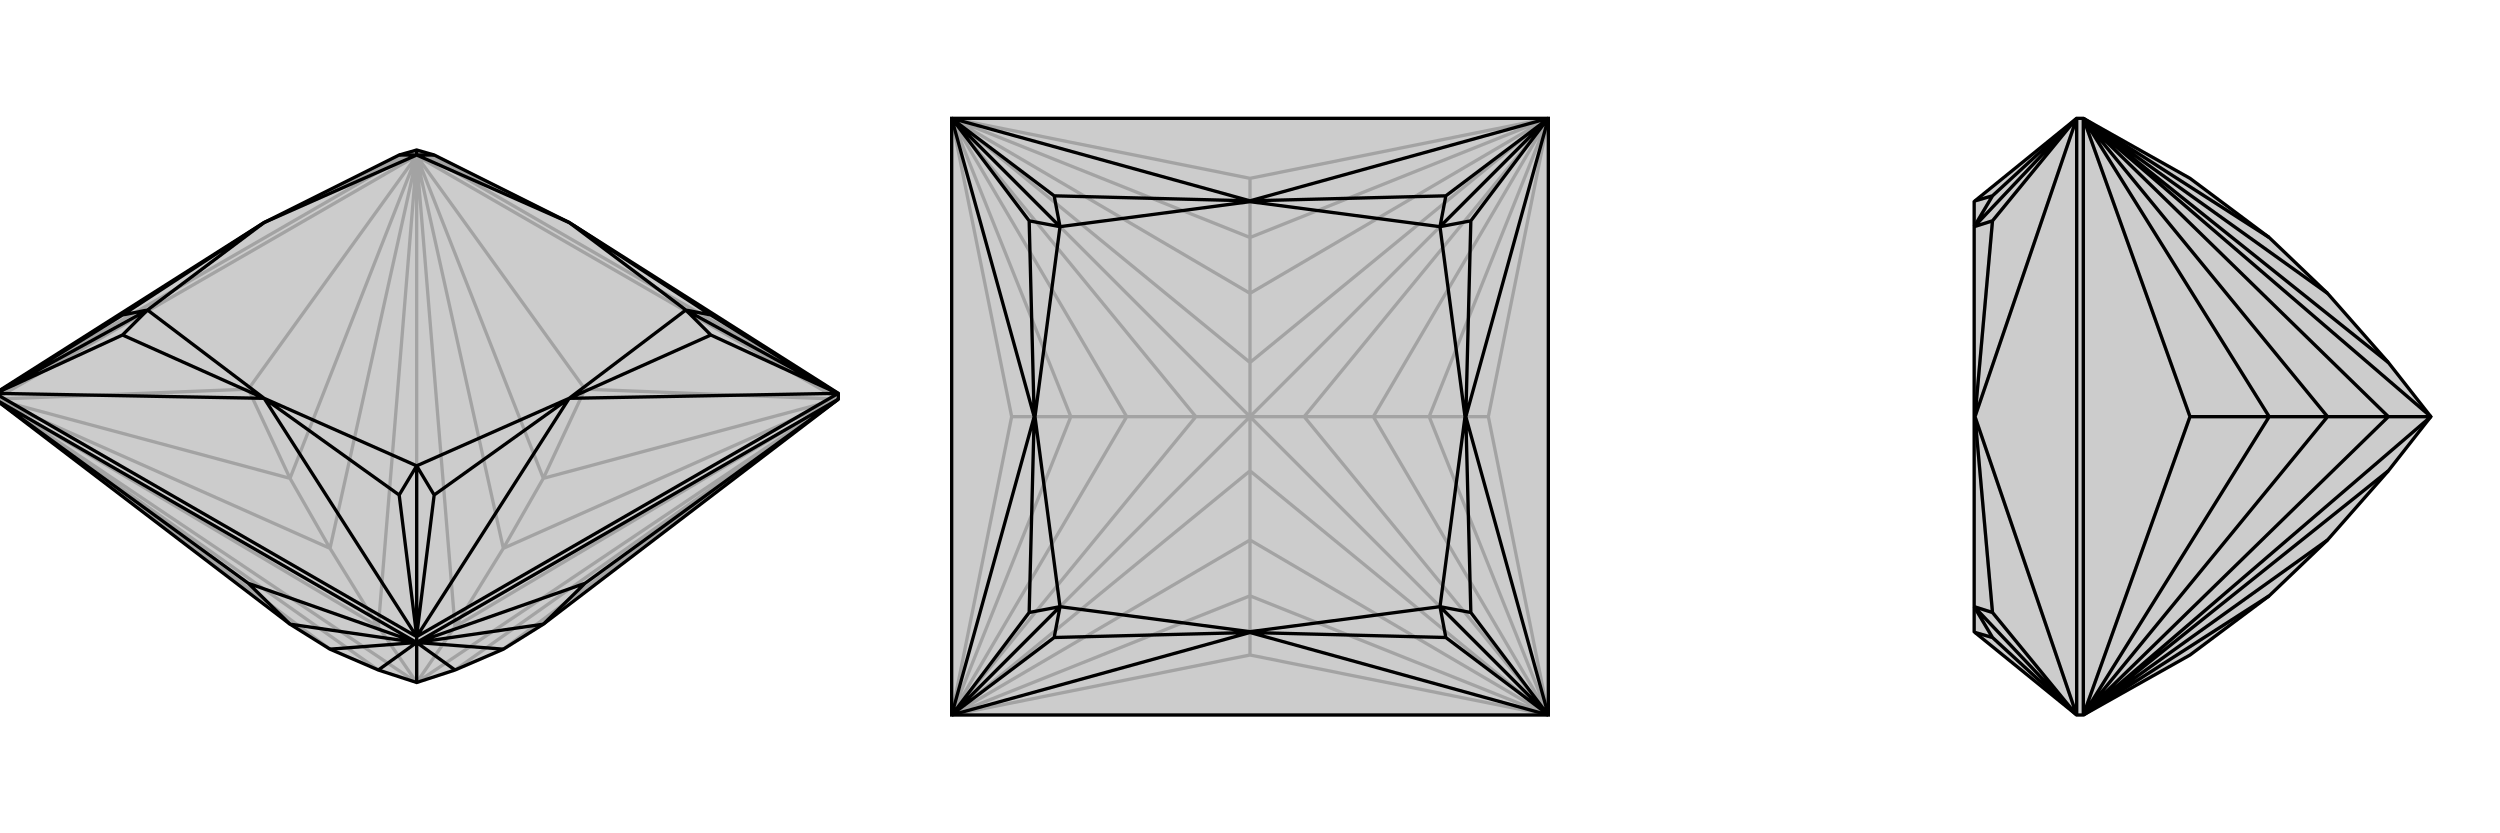
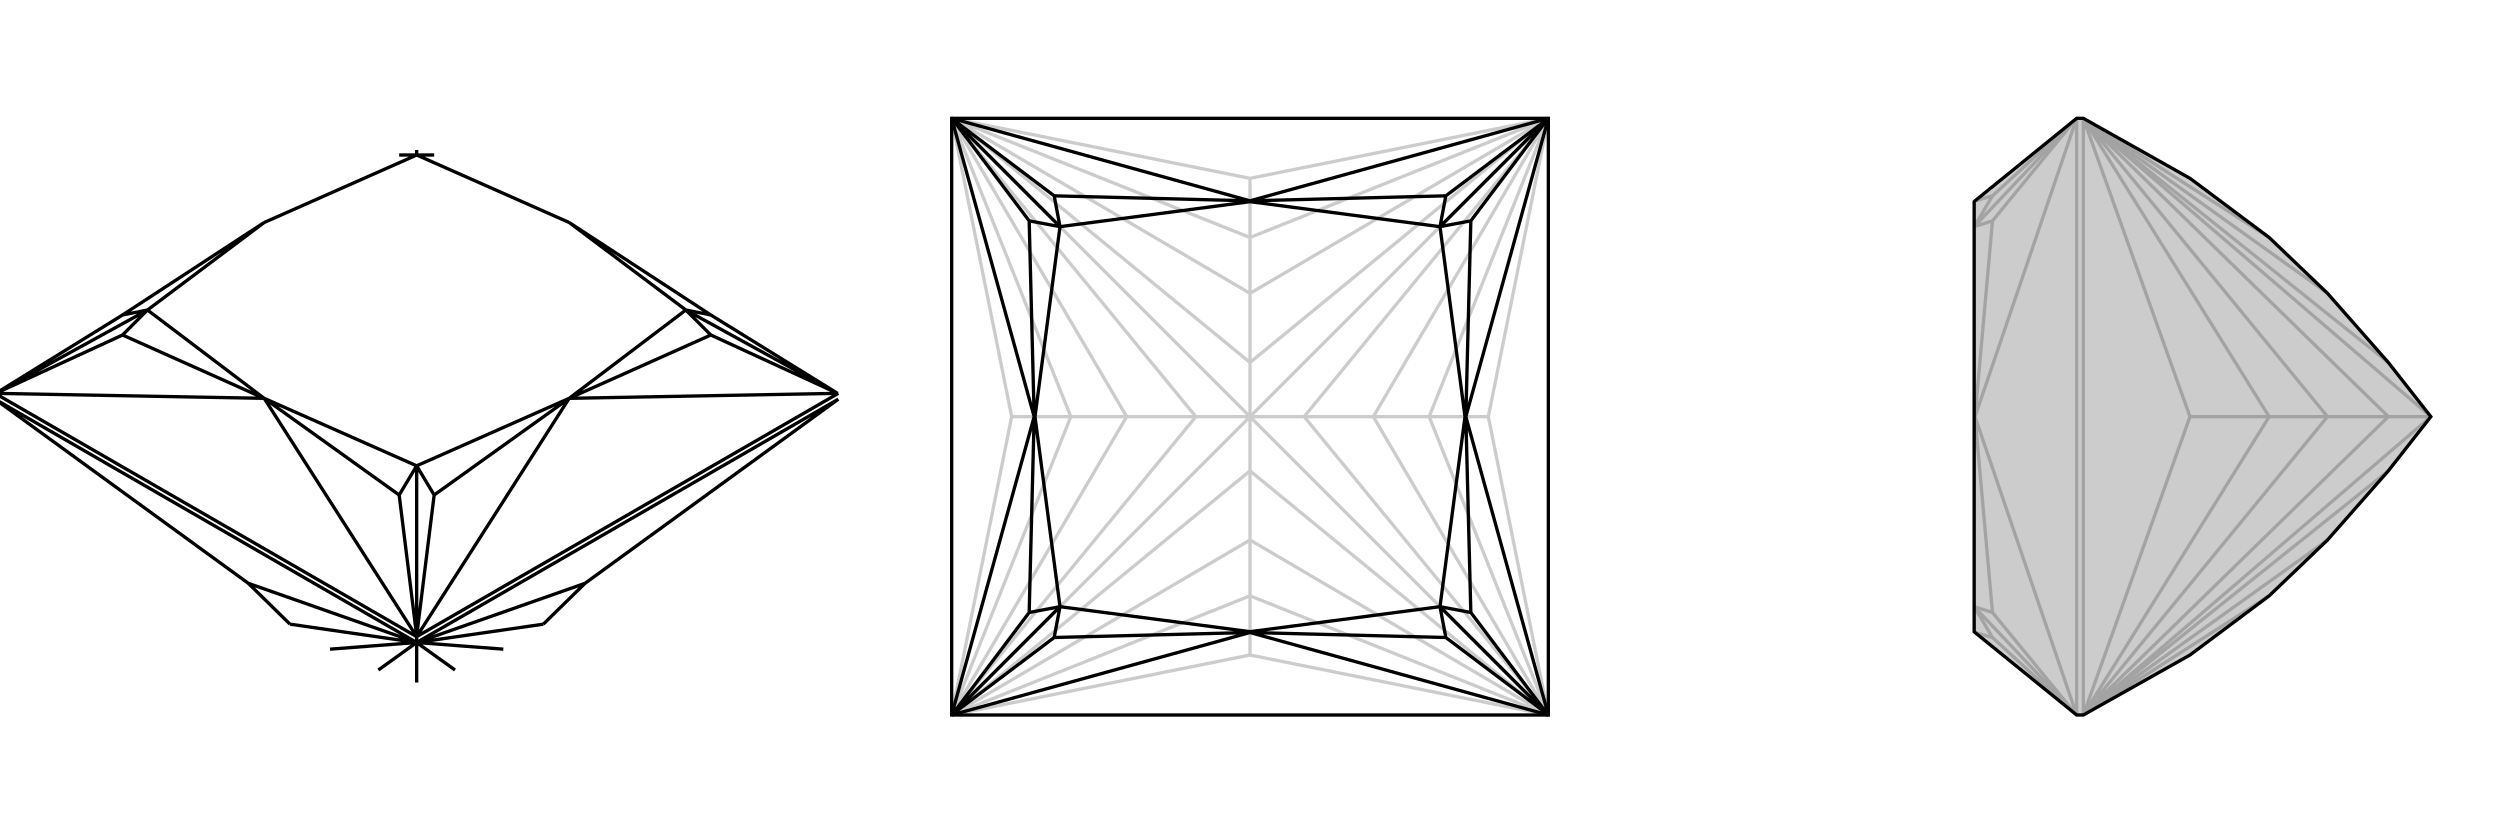
<svg xmlns="http://www.w3.org/2000/svg" viewBox="0 0 3000 1000">
  <g stroke="currentColor" stroke-width="4" fill="none" transform="translate(0 -21)">
-     <path fill="currentColor" stroke="none" fill-opacity=".2" d="M454,825L396,800L348,770L-6,500L-6,493L317,288L479,207L500,201L521,207L683,288L1006,493L1006,500L652,770L604,800L546,825L500,840z" />
-     <path stroke-opacity=".2" d="M500,840L1006,500M500,840L546,773M500,840L-6,500M500,840L500,208M500,840L454,773M500,208L500,201M1006,500L500,208M500,208L-6,500M1006,500L702,488M500,208L702,488M702,488L652,595M500,208L298,488M-6,500L298,488M298,488L348,595M1006,500L1004,501M1006,500L652,595M500,208L500,210M500,208L652,595M652,595L604,679M500,208L500,210M500,208L348,595M-6,500L-4,501M-6,500L348,595M348,595L396,679M-6,500L-4,501M1006,500L1004,501M1004,501L546,773M1004,501L604,679M546,773L500,210M500,210L604,679M546,773L604,679M454,773L500,210M500,210L396,679M454,773L-4,501M396,679L-4,501M454,773L396,679M454,825L-4,501M-4,501L396,800M546,825L1004,501M1004,501L604,800M-6,493L500,201M500,201L1006,493M500,201L317,288M500,201L683,288M500,201L500,201" />
-     <path d="M454,825L396,800L348,770L-6,500L-6,493L317,288L479,207L500,201L521,207L683,288L1006,493L1006,500L652,770L604,800L546,825L500,840z" />
    <path d="M500,840L500,792M500,792L500,785M-6,500L500,792M1006,500L500,792M-6,500L298,721M500,792L298,721M298,721L348,770M500,792L702,721M1006,500L702,721M702,721L652,770M500,792L500,792M500,792L348,770M500,792L500,792M500,792L652,770M454,825L500,792M396,800L500,792M500,792L546,825M500,792L604,800M500,785L-6,493M500,785L1006,493M500,785L317,499M-6,493L317,499M-6,493L-5,493M1006,493L683,499M1006,493L1005,493M500,785L683,499M500,785L500,784M1005,493L853,399M500,784L521,615M1005,493L853,423M1005,493L823,393M-5,493L147,423M500,784L479,615M500,784L500,580M500,201L500,207M-5,493L147,399M-5,493L177,393M683,288L853,399M853,399L823,393M521,207L500,207M683,288L683,288M683,499L521,615M521,615L500,580M683,499L853,423M823,393L853,423M683,499L683,499M317,499L147,423M147,423L177,393M317,499L479,615M500,580L479,615M317,499L317,499M500,207L479,207M317,288L147,399M147,399L177,393M317,288L317,288M823,393L683,288M500,207L683,288M500,580L683,499M823,393L683,499M177,393L317,499M500,580L317,499M500,207L317,288M177,393L317,288" />
  </g>
  <g stroke="currentColor" stroke-width="4" fill="none" transform="translate(1000 0)">
-     <path fill="currentColor" stroke="none" fill-opacity=".2" d="M142,858L142,142L858,142L858,858z" />
    <path stroke-opacity=".2" d="M500,500L500,565M500,500L858,858M500,500L565,500M500,500L858,142M500,500L500,435M500,500L142,858M500,500L142,142M500,500L435,500M858,142L500,214M142,142L500,214M500,214L500,285M142,142L214,500M142,858L214,500M214,500L285,500M142,858L500,786M858,858L500,786M500,786L500,715M858,858L786,500M858,142L786,500M786,500L715,500M858,142L856,143M858,142L500,285M142,142L144,143M142,142L500,285M500,285L500,352M142,142L143,144M142,142L285,500M142,858L143,856M142,858L285,500M285,500L352,500M142,858L144,857M142,858L500,715M858,858L856,857M858,858L500,715M500,715L500,648M858,858L857,856M858,858L715,500M858,142L857,144M858,142L715,500M715,500L648,500M856,143L500,435M856,143L500,352M500,435L144,143M144,143L500,352M500,435L500,352M435,500L143,144M143,144L352,500M435,500L143,856M352,500L143,856M435,500L352,500M500,565L144,857M144,857L500,648M500,565L856,857M500,648L856,857M500,565L500,648M857,856L565,500M857,856L648,500M565,500L857,144M857,144L648,500M565,500L648,500" />
    <path d="M142,858L142,142L858,142L858,858z" />
    <path d="M858,858L500,759M142,858L500,759M142,858L241,500M142,858L143,857M142,142L241,500M142,142L500,241M142,142L143,143M858,142L500,241M858,142L759,500M858,142L857,143M858,858L759,500M858,858L857,857M857,143L735,235M143,143L265,235M857,857L765,735M857,143L765,265M857,143L728,272M143,857L265,765M857,857L735,765M857,857L728,728M143,143L235,265M143,143L272,272M143,857L235,735M143,857L272,728M500,241L735,235M735,235L728,272M500,241L265,235M265,235L272,272M500,241L500,242M759,500L765,735M765,735L728,728M759,500L765,265M728,272L765,265M759,500L758,500M500,759L265,765M265,765L272,728M500,759L735,765M728,728L735,765M500,759L500,758M241,500L235,265M272,272L235,265M241,500L235,735M235,735L272,728M241,500L242,500M728,272L500,242M272,272L500,242M728,728L758,500M728,272L758,500M272,728L500,758M728,728L500,758M272,272L242,500M272,728L242,500" />
  </g>
  <g stroke="currentColor" stroke-width="4" fill="none" transform="translate(2000 0)">
-     <path fill="currentColor" stroke="none" fill-opacity=".2" d="M866,435L793,352L723,285L628,214L500,142L492,142L370,241L369,242L369,272L369,500L369,728L369,758L370,759L492,858L500,858L628,786L723,715L793,648L866,565L917,500z" />
+     <path fill="currentColor" stroke="none" fill-opacity=".2" d="M866,435L793,352L723,285L628,214L500,142L492,142L369,242L369,272L369,500L369,728L369,758L370,759L492,858L500,858L628,786L723,715L793,648L866,565L917,500z" />
    <path stroke-opacity=".2" d="M917,500L500,858M917,500L500,142M917,500L866,500M500,142L500,858M500,142L628,500M500,858L628,500M628,500L723,500M500,142L501,143M500,142L723,285M500,142L501,144M500,142L723,500M500,858L501,856M500,858L723,500M723,500L793,500M500,858L501,857M500,858L723,715M866,435L501,143M501,143L793,352M866,500L501,144M501,144L793,500M866,500L501,856M793,500L501,856M866,500L793,500M866,565L501,857M501,857L793,648M492,858L492,142M492,858L370,500M492,858L491,857M492,142L370,500M492,142L491,143M491,143L391,235M491,857L391,765M491,143L391,265M491,143L369,272M491,857L391,735M491,857L369,728M370,241L391,235M391,235L369,272M370,759L391,765M391,765L369,728M370,500L391,265M369,272L391,265M370,500L391,735M391,735L369,728M370,500L369,500" />
    <path d="M866,435L793,352L723,285L628,214L500,142L492,142L370,241L369,242L369,272L369,500L369,728L369,758L370,759L492,858L500,858L628,786L723,715L793,648L866,565L917,500z" />
-     <path d="M917,500L500,858M917,500L866,500M917,500L500,142M500,142L500,858M500,858L628,500M500,142L628,500M628,500L723,500M500,142L501,143M500,142L723,285M500,858L501,857M500,858L723,715M500,858L501,856M500,858L723,500M500,142L501,144M500,142L723,500M723,500L793,500M501,143L866,435M501,143L793,352M866,565L501,857M793,648L501,857M501,856L866,500M501,856L793,500M866,500L501,144M501,144L793,500M866,500L793,500M492,858L492,142M492,142L370,500M492,142L491,143M492,858L370,500M492,858L491,857M491,143L391,235M491,857L391,735M491,143L391,265M491,143L369,272M491,857L391,765M491,857L369,728M370,241L391,235M391,235L369,272M370,500L391,735M391,735L369,728M370,500L391,265M369,272L391,265M370,500L369,500M370,759L391,765M369,728L391,765" />
  </g>
</svg>